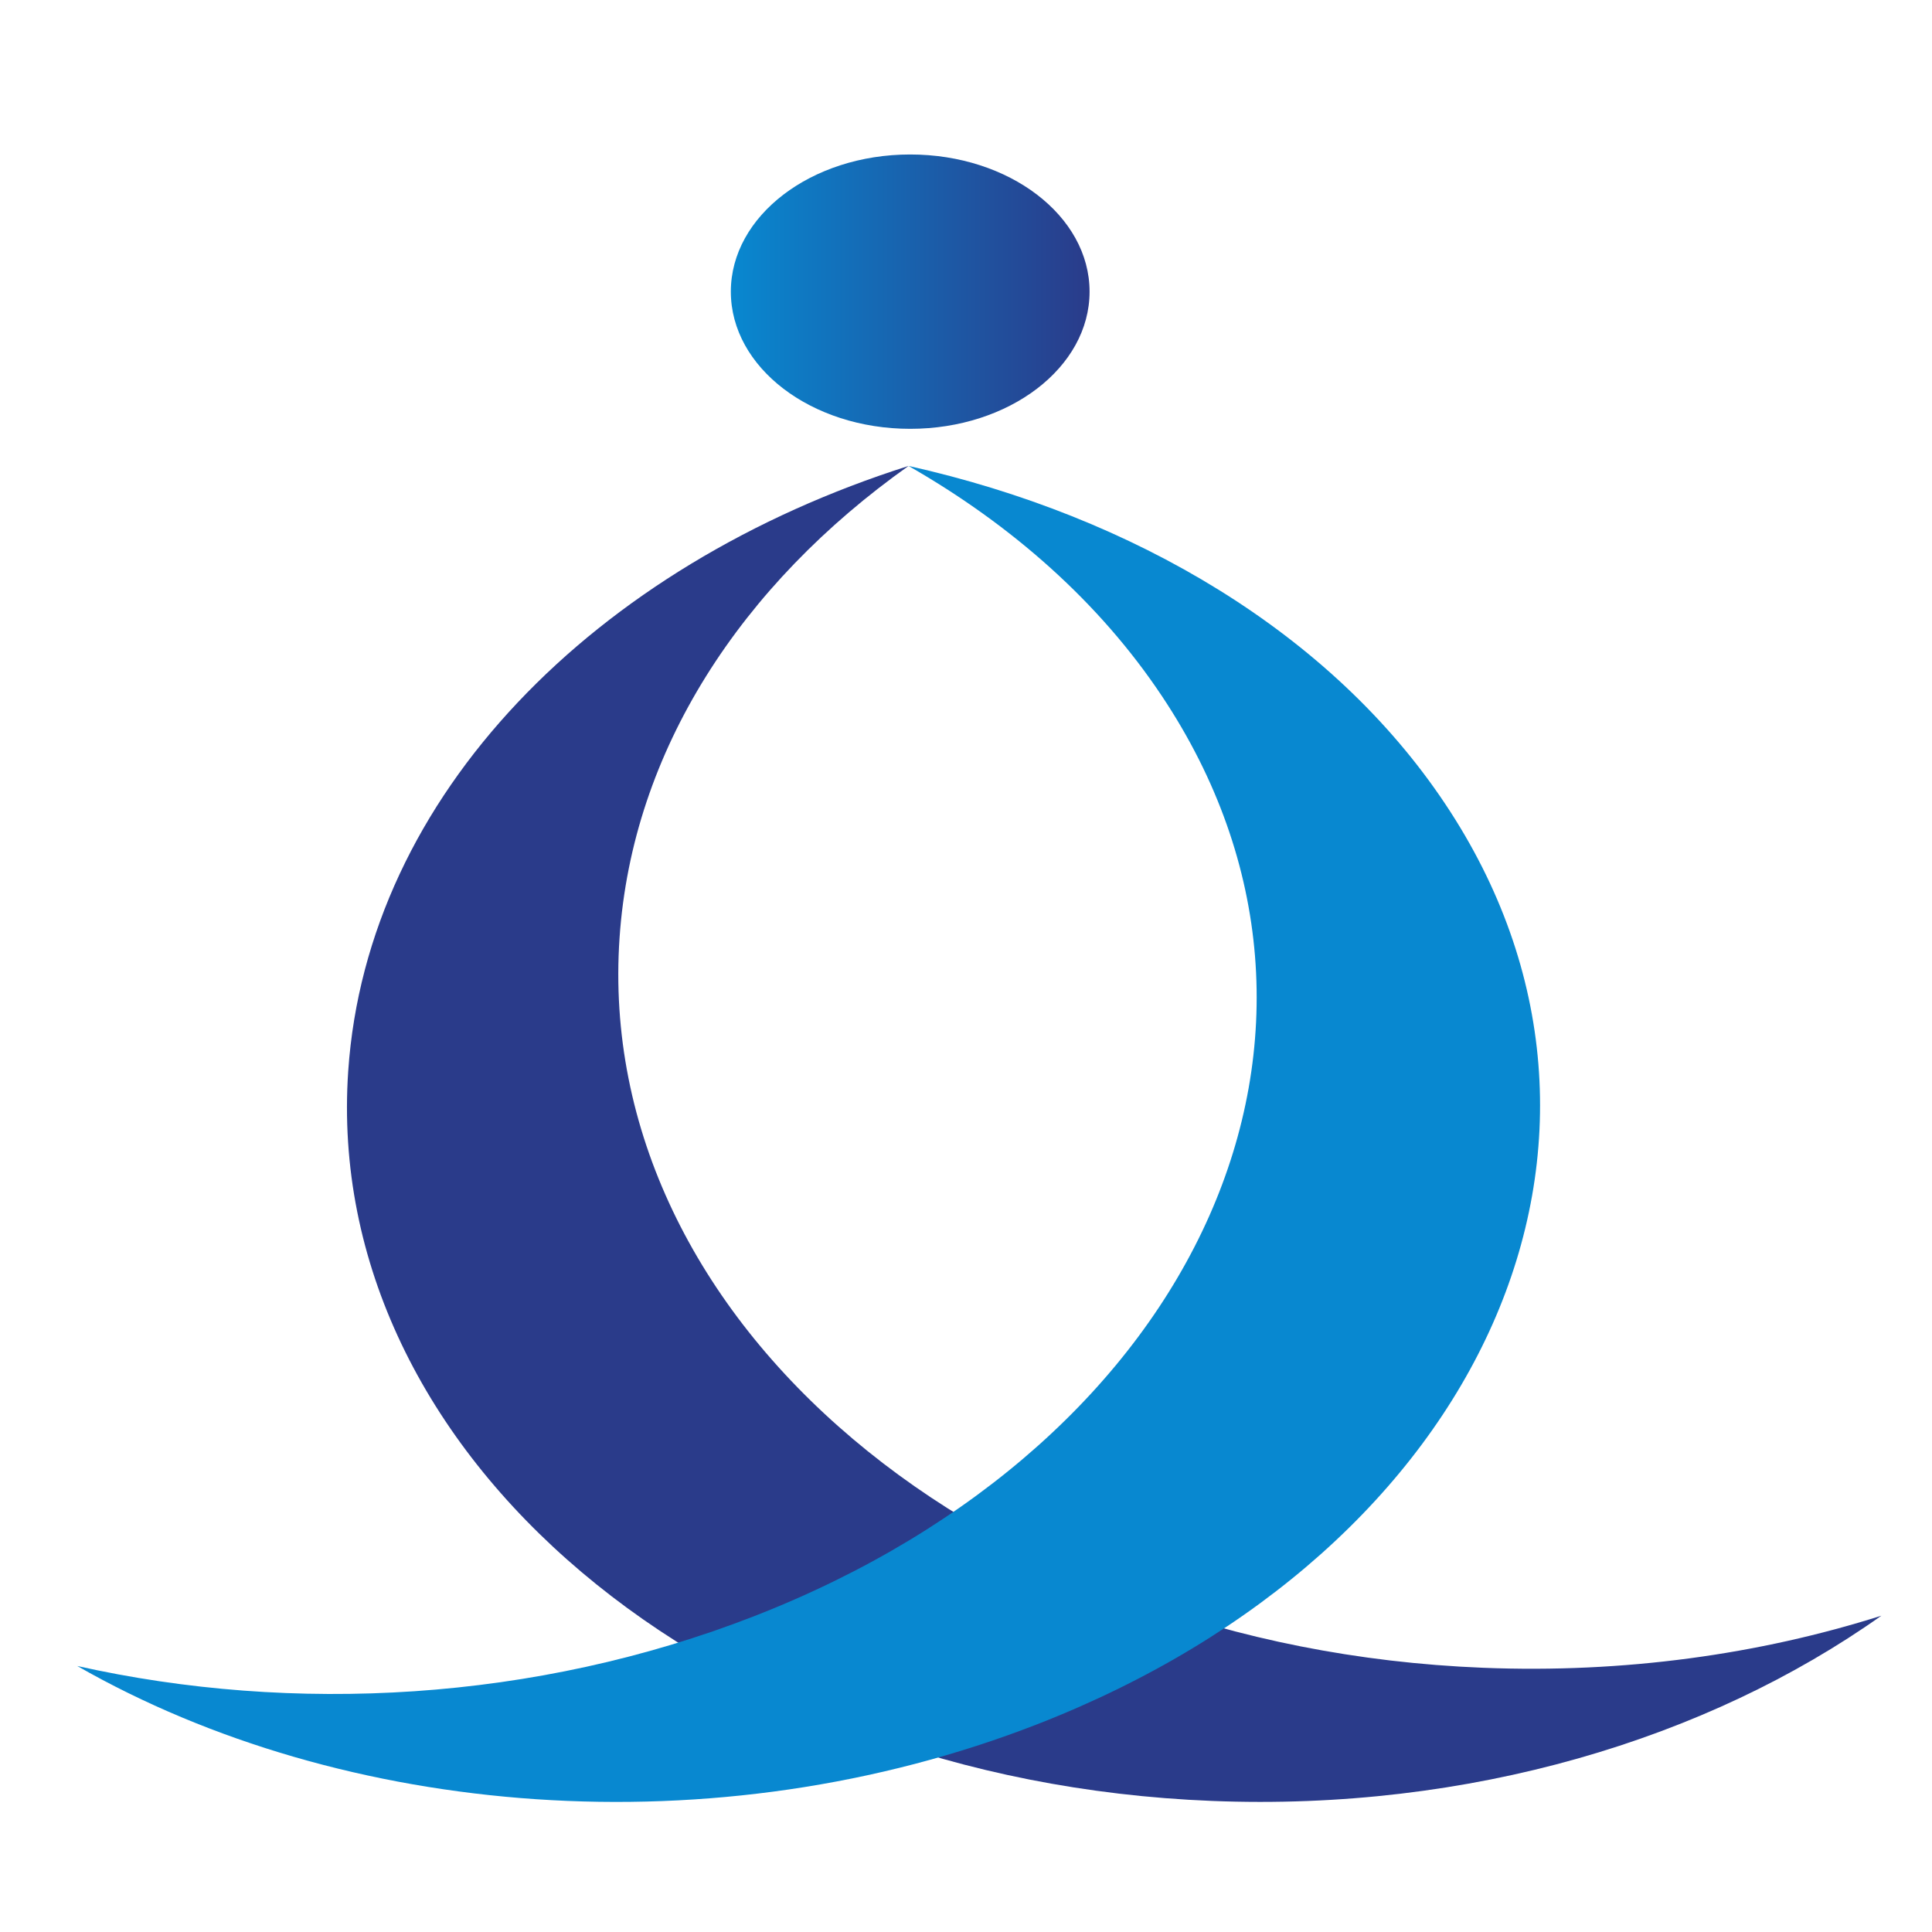
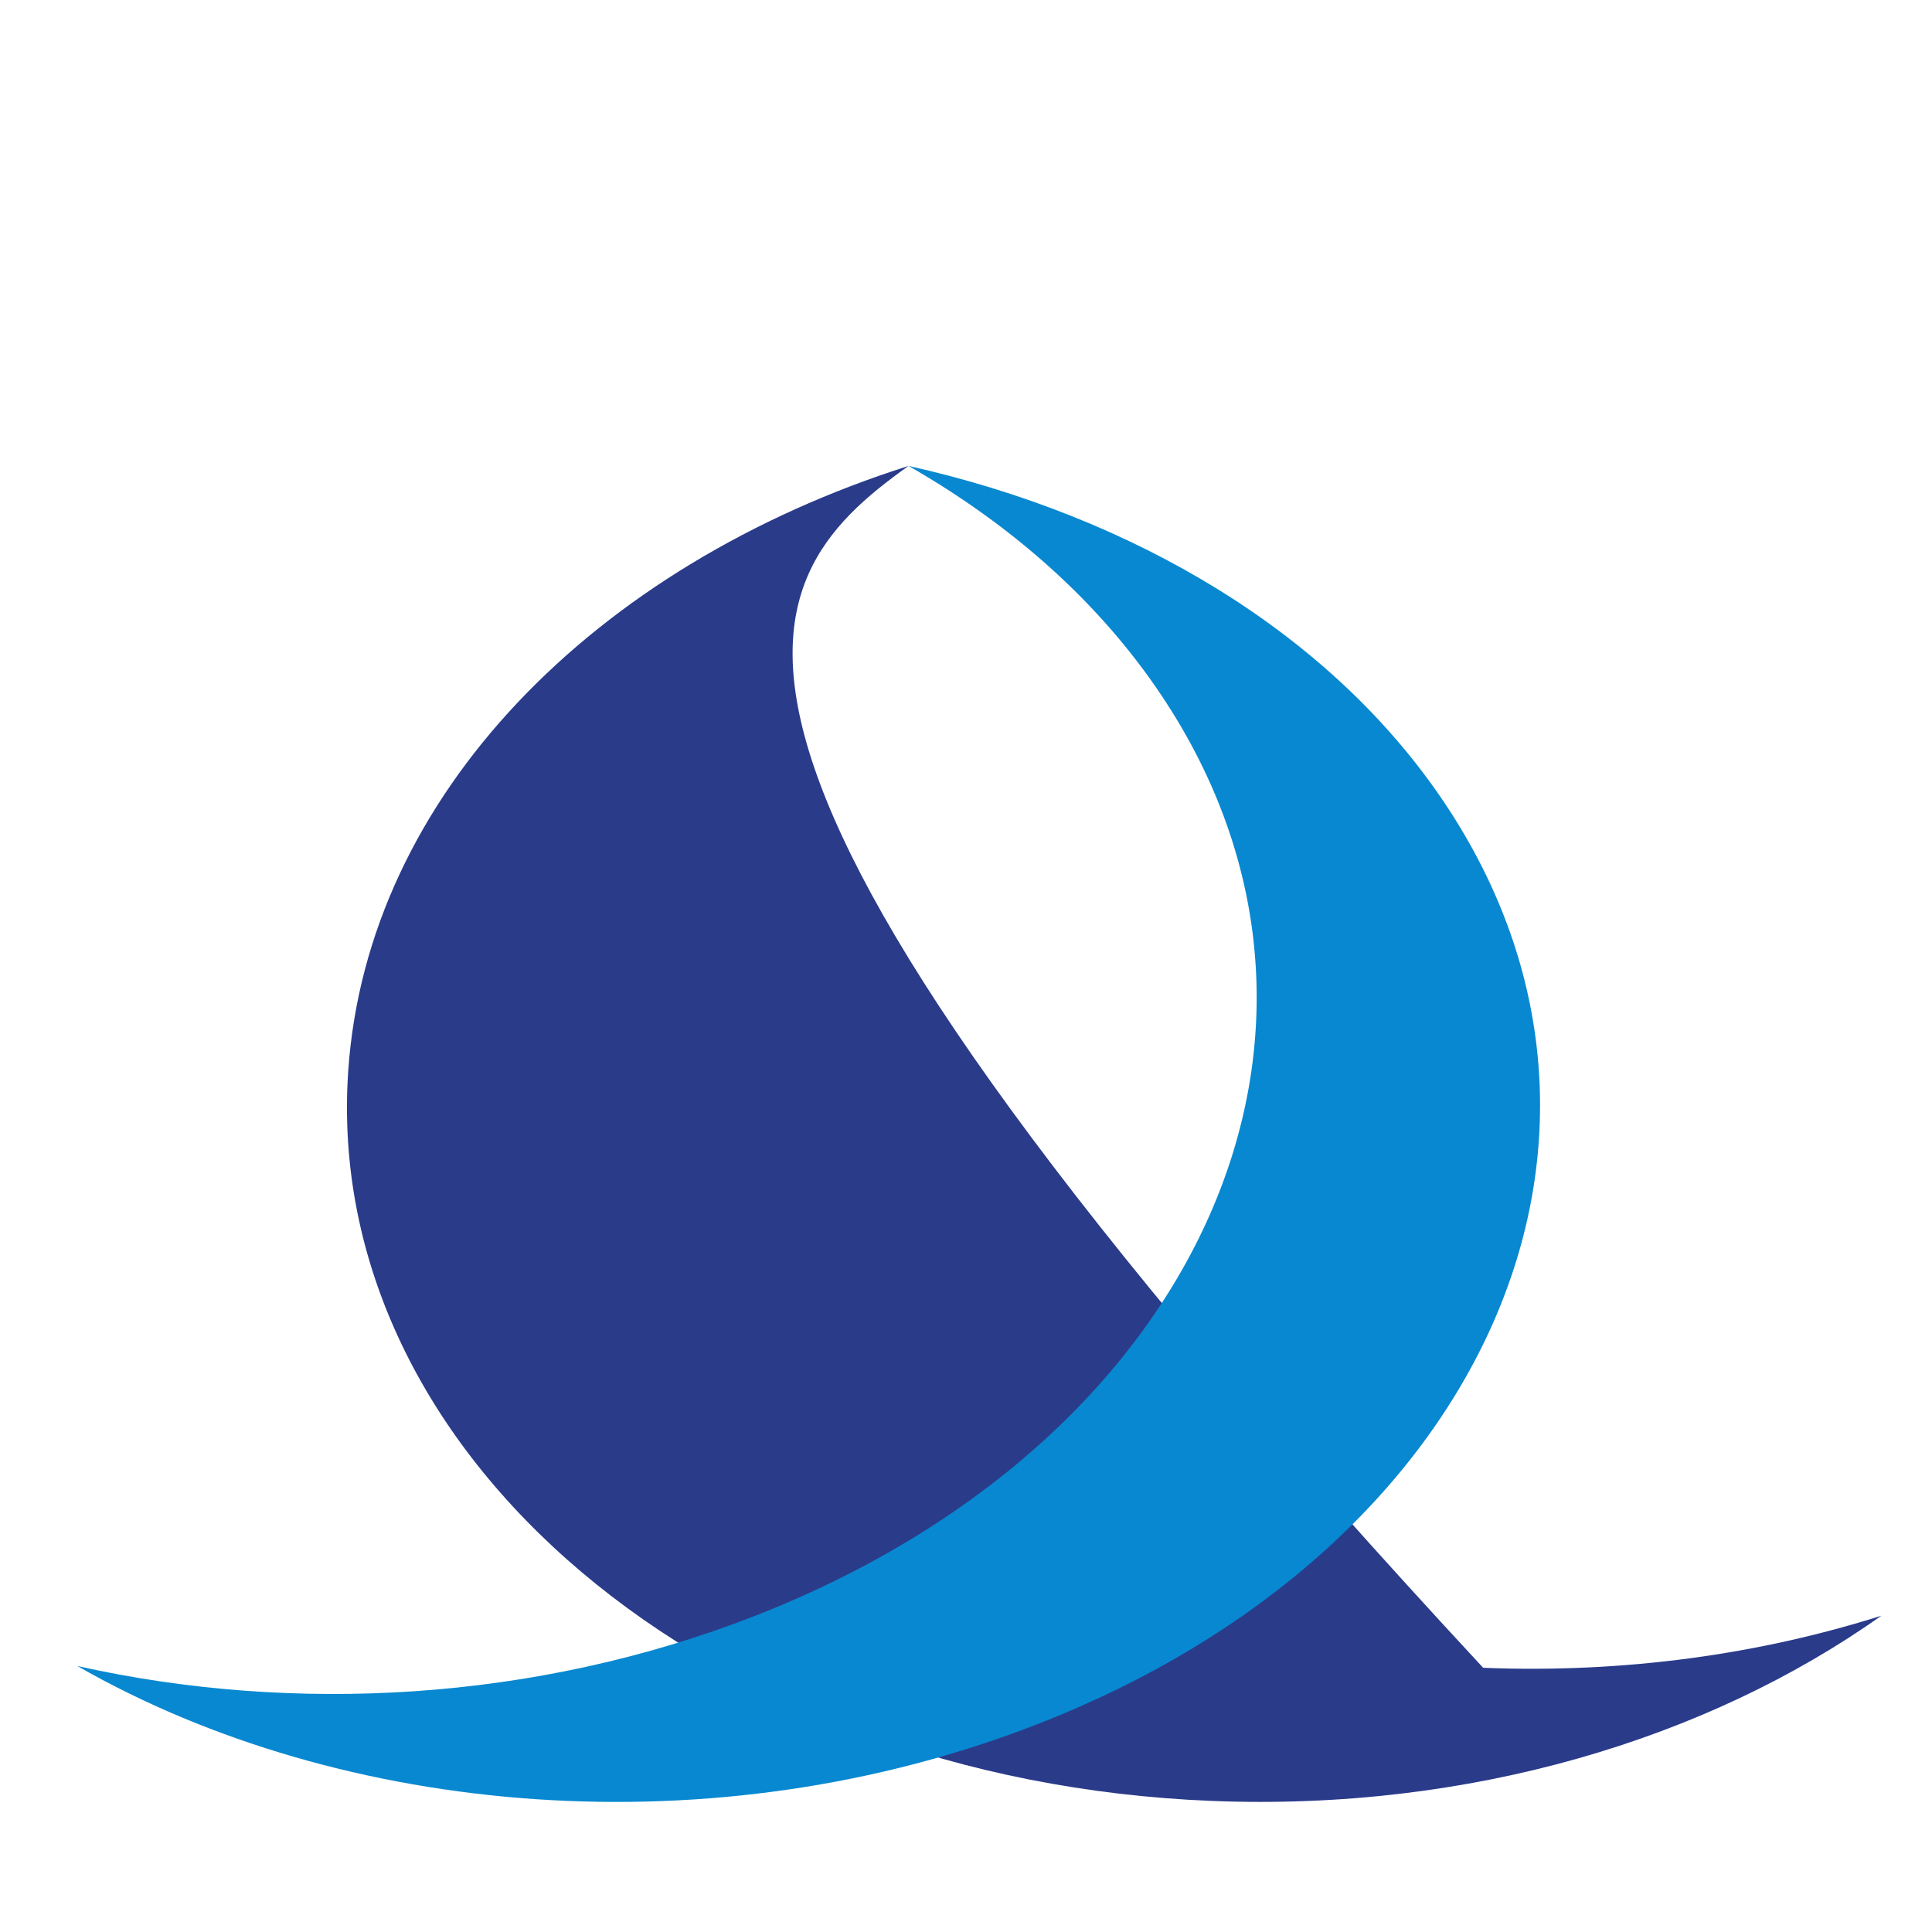
<svg xmlns="http://www.w3.org/2000/svg" width="25" height="25" viewBox="0 0 25 25" fill="none">
-   <path fill-rule="evenodd" clip-rule="evenodd" d="M24.345 20.907C22.765 21.408 21.016 21.654 19.192 21.581C12.681 21.321 7.678 17.092 8.017 12.135C8.182 9.711 9.595 7.562 11.757 6.029C7.696 7.318 4.75 10.29 4.506 13.858C4.167 18.815 9.17 23.044 15.682 23.304C19.009 23.437 22.086 22.508 24.345 20.907Z" fill="#2A3B8A" />
+   <path fill-rule="evenodd" clip-rule="evenodd" d="M24.345 20.907C22.765 21.408 21.016 21.654 19.192 21.581C8.182 9.711 9.595 7.562 11.757 6.029C7.696 7.318 4.75 10.29 4.506 13.858C4.167 18.815 9.17 23.044 15.682 23.304C19.009 23.437 22.086 22.508 24.345 20.907Z" fill="#2A3B8A" />
  <path fill-rule="evenodd" clip-rule="evenodd" d="M11.756 6.029C13.096 6.795 14.229 7.797 15.035 9.007C17.914 13.325 15.551 18.657 9.757 20.914C6.923 22.018 3.794 22.183 1 21.558C4.442 23.526 9.253 23.936 13.424 22.311C19.218 20.053 21.581 14.722 18.702 10.404C17.231 8.197 14.676 6.682 11.756 6.029Z" fill="#0888D0" />
-   <ellipse cx="11.778" cy="3.774" rx="1.775" ry="2.321" transform="rotate(-90 11.778 3.774)" fill="url(#paint0_linear_2282_47240)" />
  <defs>
    <linearGradient id="paint0_linear_2282_47240" x1="11.778" y1="1.453" x2="11.778" y2="6.095" gradientUnits="userSpaceOnUse">
      <stop stop-color="#0888D0" />
      <stop offset="1" stop-color="#2A3B8A" />
    </linearGradient>
  </defs>
</svg>